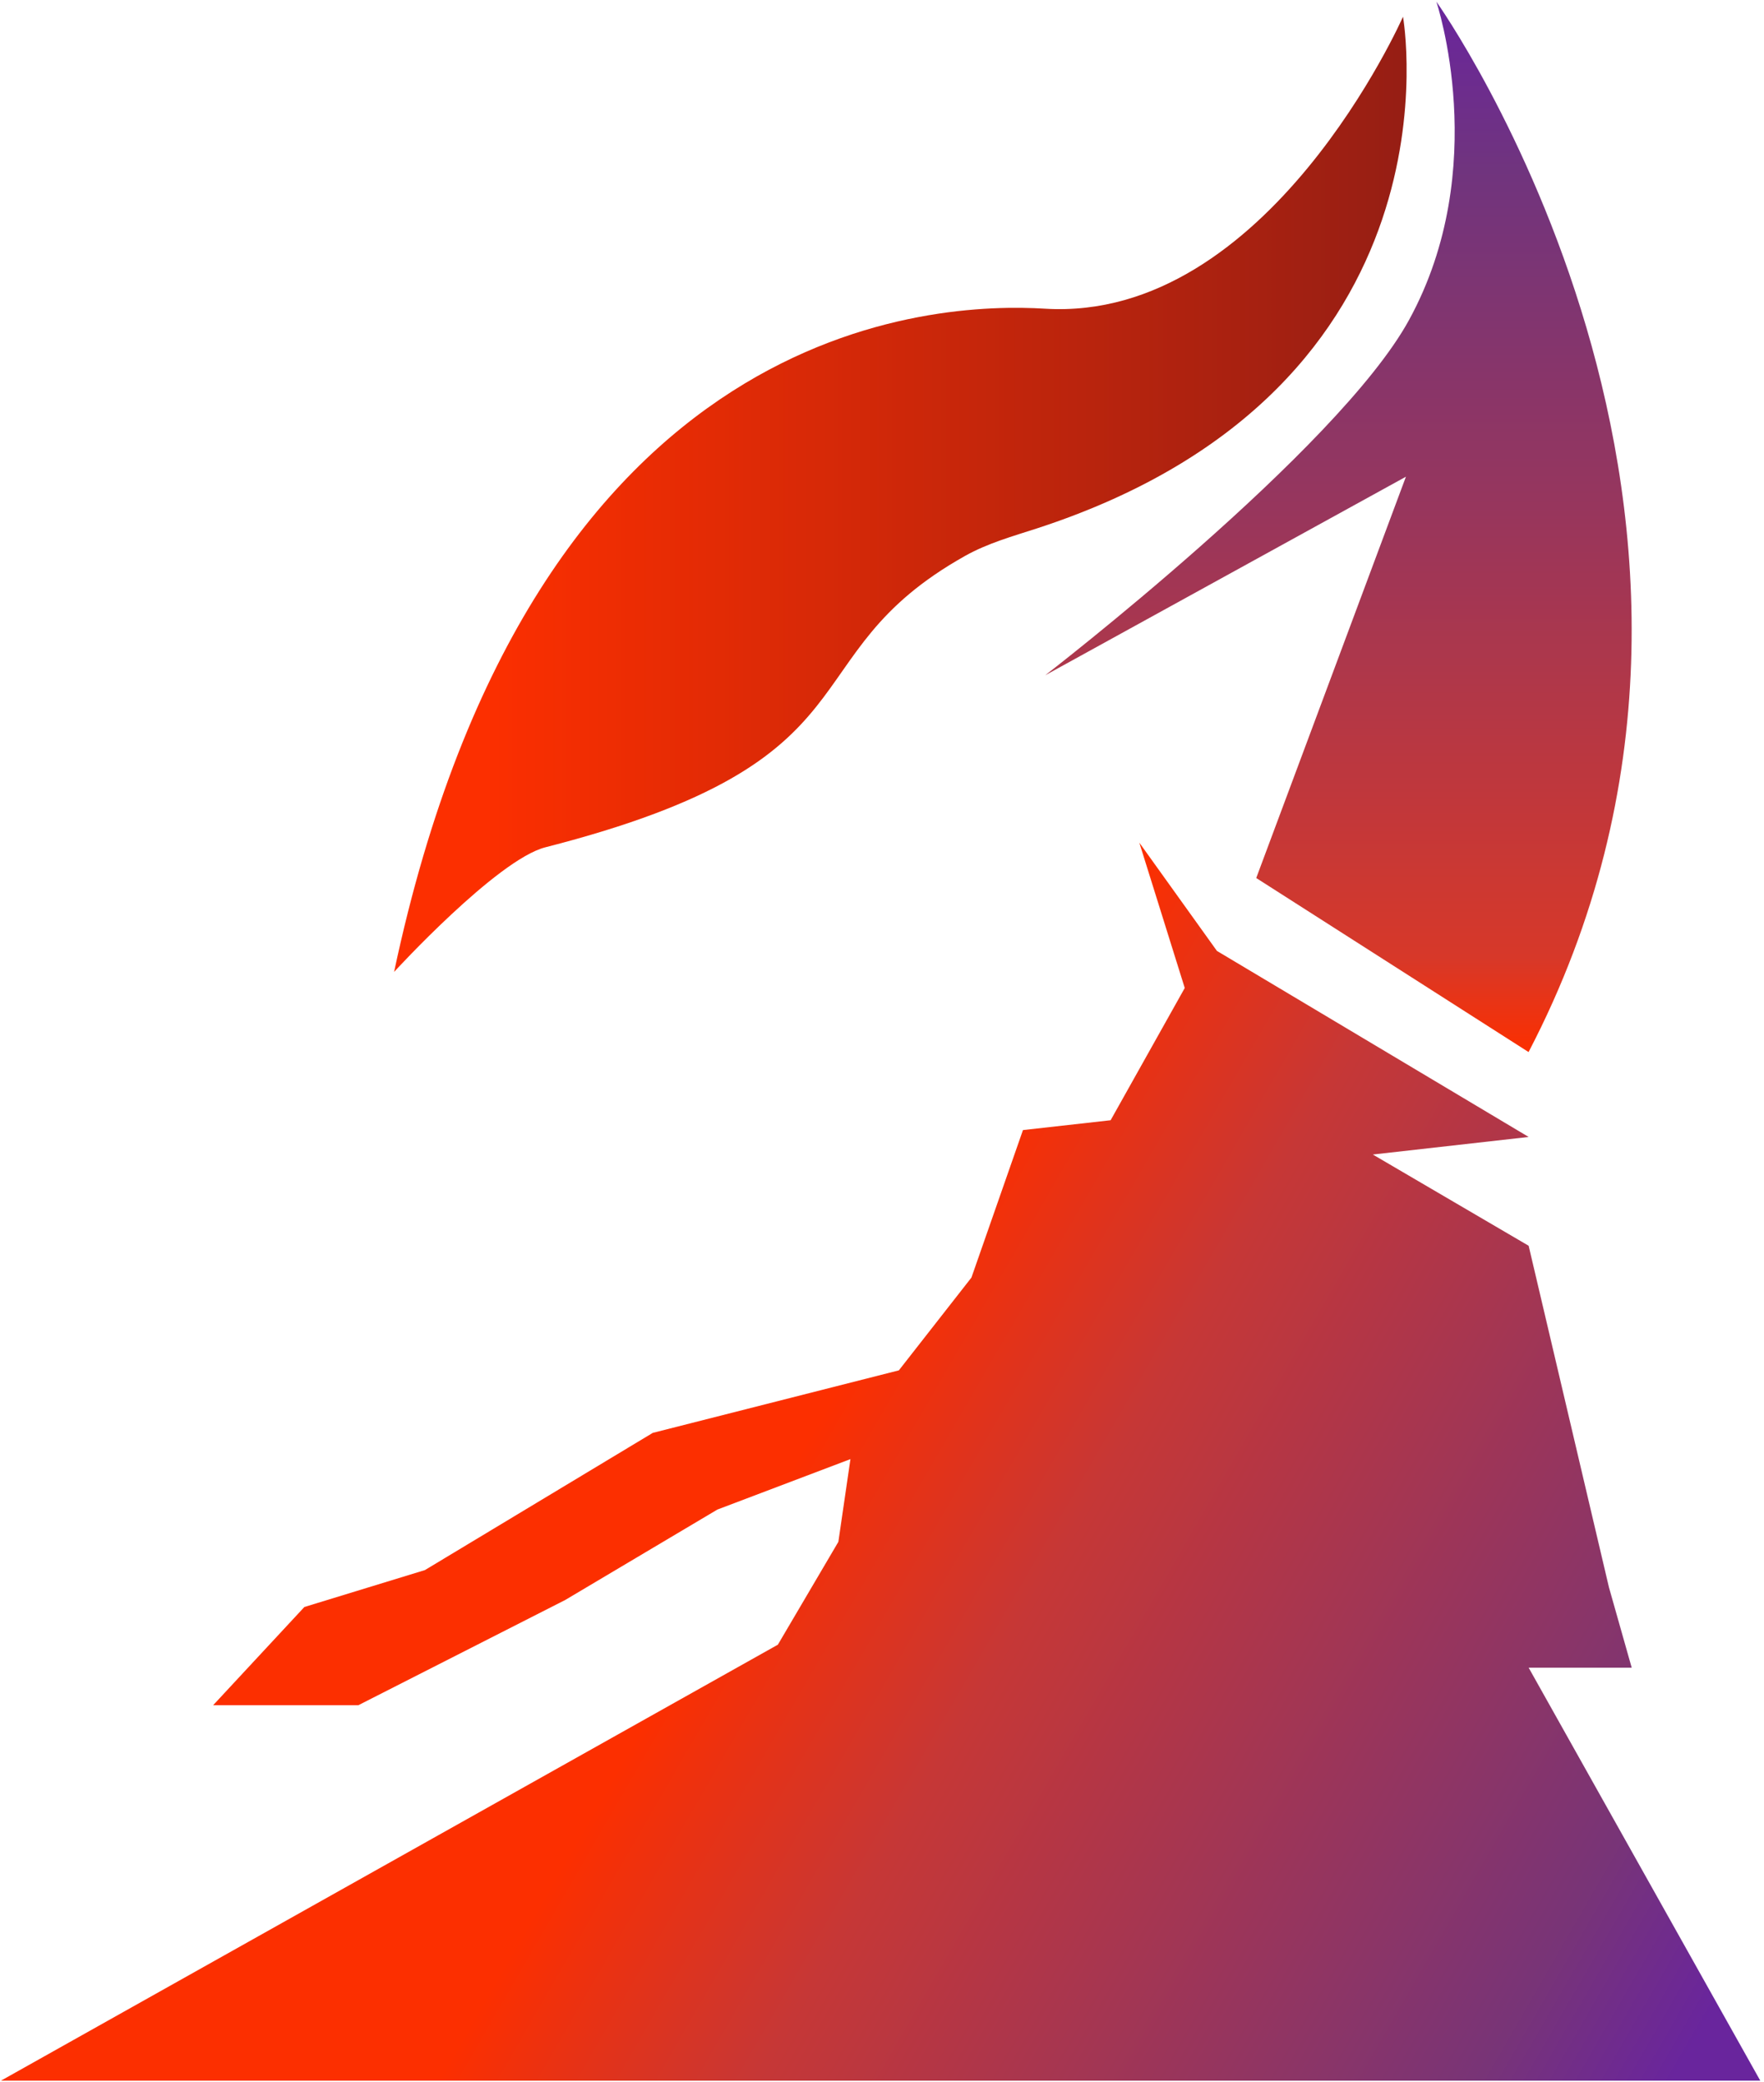
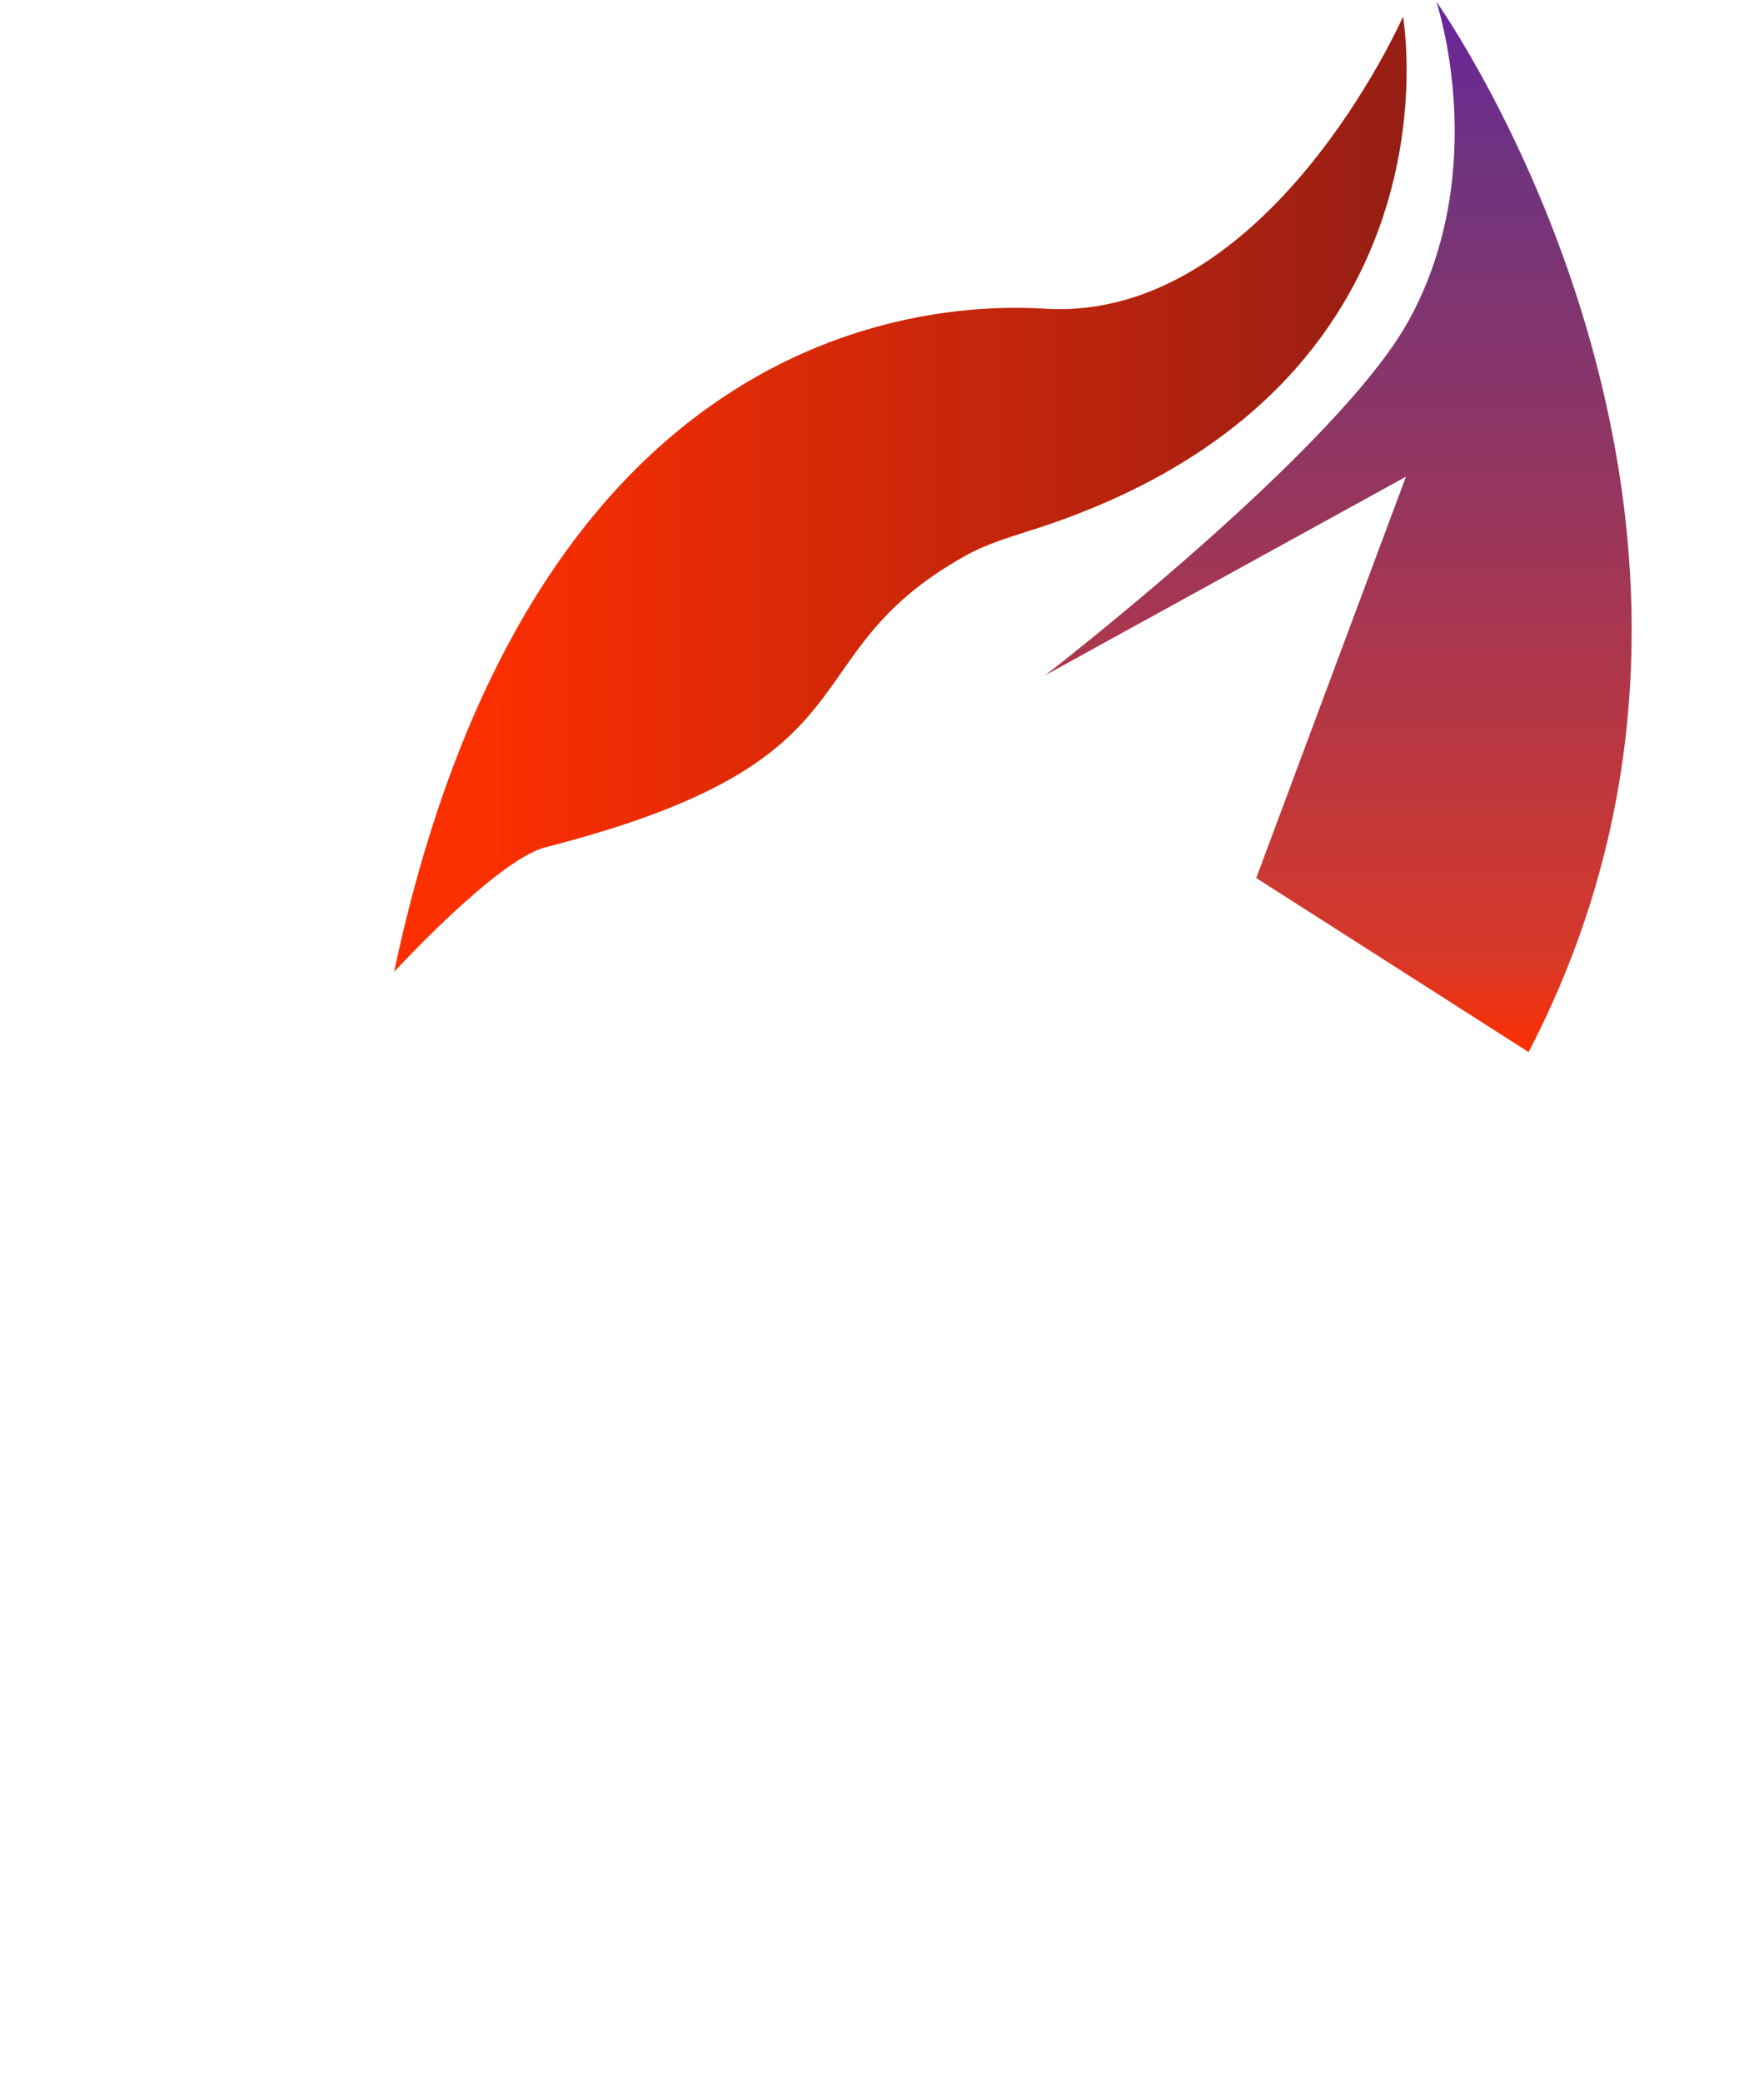
<svg xmlns="http://www.w3.org/2000/svg" width="228" height="269" viewBox="0 0 228 269" fill="none">
  <path d="M135.07 87.28C135.07 87.28 172.95 58.1 182.12 41.35C192.87 21.72 185.65 0.21 185.65 0.21C185.65 0.21 233.39 67.24 197.57 135.95L162.37 113.46L181.72 61.6L135.06 87.28H135.07Z" fill="url(#paint0_linear_95_6)" />
  <path d="M50.94 125.59C50.94 125.59 64.23 111.09 70.49 109.49C114.86 98.14 101.41 84.93 124.73 71.84C127.67 70.19 130.92 69.29 134.03 68.28C189.88 50.1 181.34 2.16 181.34 2.16C181.34 2.16 163.94 41.65 135.07 39.89C121.29 39.05 68.98 40.68 50.94 125.58V125.59Z" fill="url(#paint1_linear_95_6)" />
-   <path d="M27.55 220.35L39.34 207.66L54.92 202.89L84.37 185.16L116.18 177.08L125.56 165.09L132.22 146.03L143.55 144.76L153.13 127.67L147.26 108.89L157.29 122.88L197.58 146.92L177.44 149.19L197.58 160.98L207.96 205.12L210.9 215.5H197.58L227.52 268.87H0.12L100.54 212.53L108.36 199.24L109.92 188.55L92.72 195.07L73.06 206.75L46.32 220.35H27.55Z" fill="url(#paint2_linear_95_6)" />
  <defs>
    <linearGradient id="paint0_linear_95_6" x1="172.99" y1="135.95" x2="172.99" y2="0.21" gradientUnits="userSpaceOnUse">
      <stop stop-color="#FC2F00" />
      <stop offset="0.09" stop-color="#D73829" />
      <stop offset="0.52" stop-color="#97365D" />
      <stop offset="0.84" stop-color="#70347E" />
      <stop offset="1" stop-color="#69259D" />
    </linearGradient>
    <linearGradient id="paint1_linear_95_6" x1="50.94" y1="63.88" x2="181.81" y2="63.88" gradientUnits="userSpaceOnUse">
      <stop offset="0.09" stop-color="#FC2F00" />
      <stop offset="1" stop-color="#961E14" />
    </linearGradient>
    <linearGradient id="paint2_linear_95_6" x1="223.7" y1="275.49" x2="52.71" y2="176.77" gradientUnits="userSpaceOnUse">
      <stop offset="0.05" stop-color="#69259D" />
      <stop offset="0.16" stop-color="#783477" />
      <stop offset="0.57" stop-color="#C63736" />
      <stop offset="0.75" stop-color="#FC2F00" />
    </linearGradient>
  </defs>
</svg>